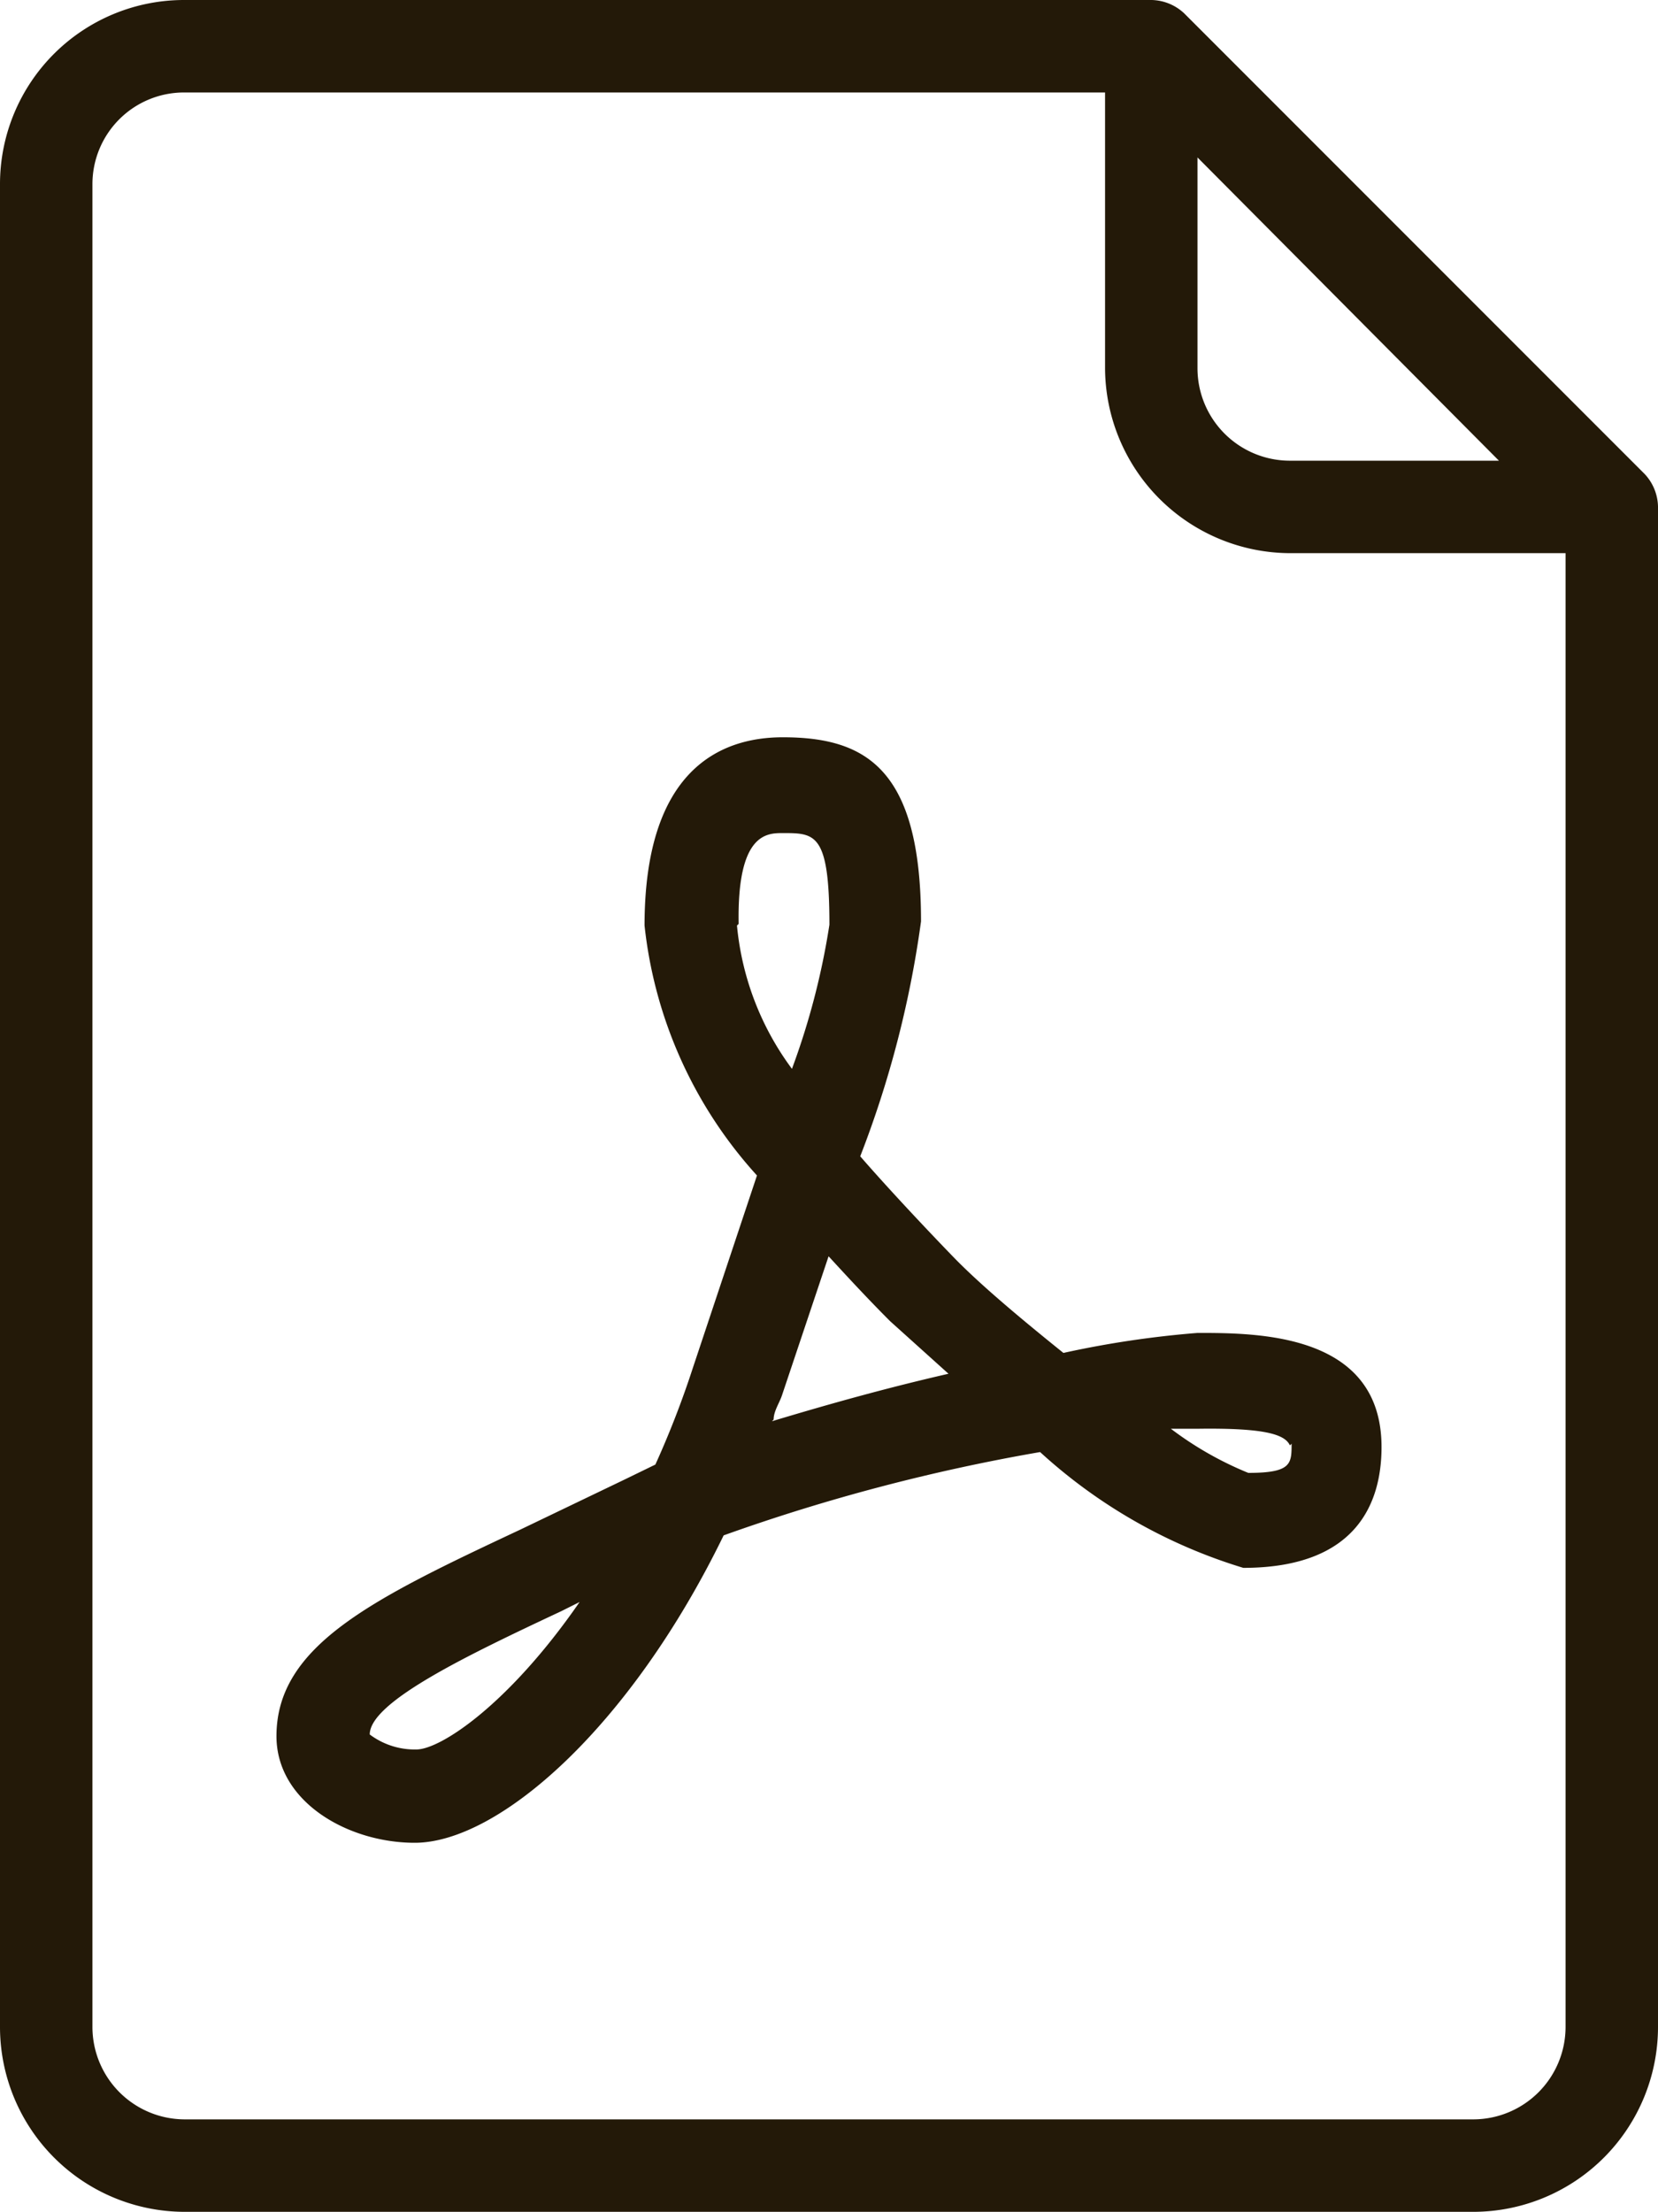
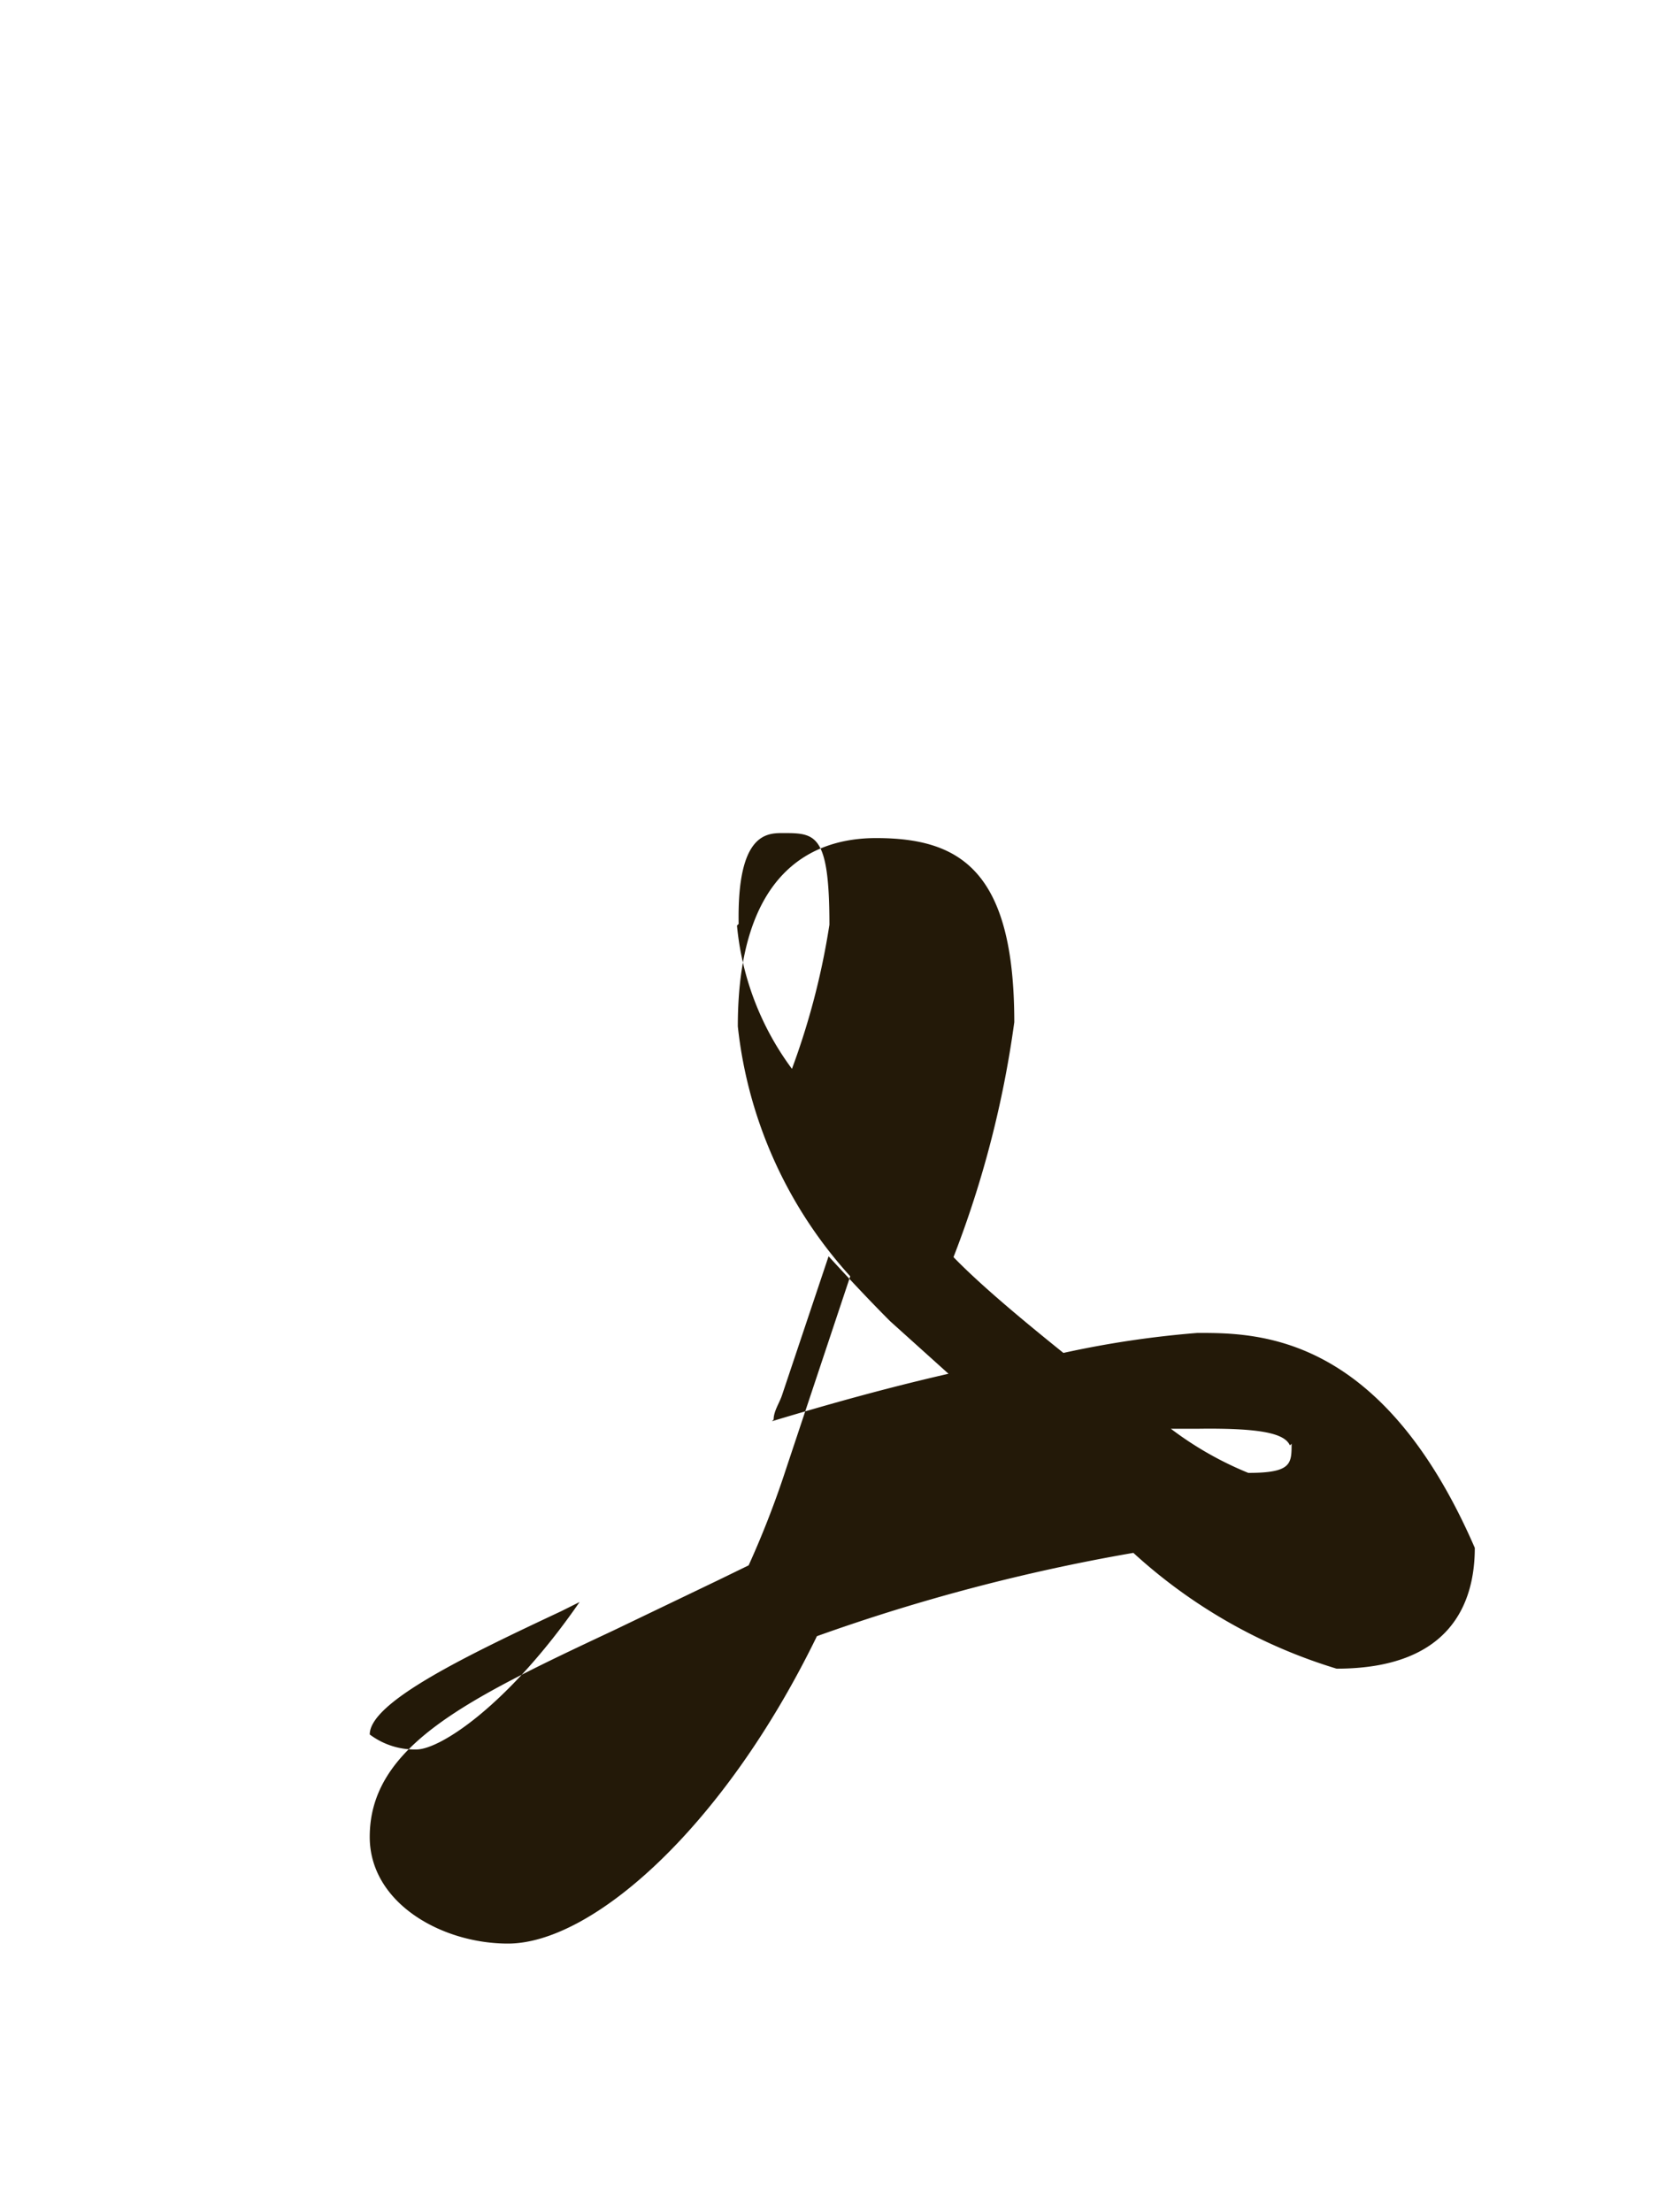
<svg xmlns="http://www.w3.org/2000/svg" viewBox="0 0 19.91 26.55">
  <defs>
    <style>.cls-1{fill:#231908;}</style>
  </defs>
  <g id="レイヤー_2" data-name="レイヤー 2">
    <g id="レイヤー_1-2" data-name="レイヤー 1">
-       <path class="cls-1" d="M19.75,5.69,14.22.16A.59.59,0,0,0,13.83,0H2.21A2.21,2.21,0,0,0,0,2.21V24.33a2.22,2.22,0,0,0,2.21,2.22H17.7a2.22,2.22,0,0,0,2.21-2.22V6.08A.59.59,0,0,0,19.75,5.69Zm-5.37-3.8L18,5.53H15.49a1.11,1.11,0,0,1-1.11-1.11ZM18.8,24.33a1.11,1.11,0,0,1-1.1,1.11H2.21a1.11,1.11,0,0,1-1.1-1.11V2.21a1.1,1.1,0,0,1,1.1-1.1H13.27V4.42a2.23,2.23,0,0,0,2.22,2.22H18.8Z" />
-       <path class="cls-1" d="M12.77,16.24c-.51-.41-1-.82-1.32-1.15s-.79-.83-1.12-1.21a12.4,12.4,0,0,0,.73-2.82c0-1.83-.66-2.21-1.66-2.21-.75,0-1.66.39-1.66,2.26a5.3,5.3,0,0,0,1.35,3l-.77,2.31a11.21,11.21,0,0,1-.45,1.16l-.37.18-1.25.6c-1.77.83-2.93,1.39-2.93,2.48,0,.79.86,1.28,1.66,1.28,1,0,2.58-1.37,3.71-3.69a22.81,22.81,0,0,1,3.8-1,6.34,6.34,0,0,0,2.44,1.39c1.37,0,1.66-.79,1.66-1.45C16.59,16,15.1,16,14.38,16A11.86,11.86,0,0,0,12.77,16.24ZM5,21a.9.9,0,0,1-.56-.18c0-.39,1.17-.95,2.3-1.48l.22-.11C6.11,20.46,5.29,21,5,21Zm3.87-9.91C8.85,10,9.21,10,9.4,10c.39,0,.56,0,.56,1.1a8.84,8.84,0,0,1-.45,1.73A3.42,3.42,0,0,1,8.85,11.11Zm.42,5.95c0-.1.07-.2.1-.29l.56-1.67c.23.25.47.51.74.78l.7.63C10.69,16.65,10,16.84,9.27,17.06Zm6.22.29c0,.24,0,.35-.52.35a4.1,4.1,0,0,1-.93-.53l.34,0C15.2,17.14,15.43,17.22,15.49,17.35Z" />
+       <path class="cls-1" d="M12.77,16.24c-.51-.41-1-.82-1.32-1.15a12.4,12.4,0,0,0,.73-2.82c0-1.83-.66-2.21-1.66-2.21-.75,0-1.66.39-1.66,2.26a5.3,5.3,0,0,0,1.35,3l-.77,2.31a11.21,11.21,0,0,1-.45,1.16l-.37.18-1.25.6c-1.77.83-2.93,1.39-2.93,2.48,0,.79.86,1.28,1.66,1.28,1,0,2.58-1.37,3.71-3.69a22.81,22.81,0,0,1,3.8-1,6.34,6.34,0,0,0,2.44,1.39c1.37,0,1.66-.79,1.66-1.45C16.59,16,15.1,16,14.38,16A11.86,11.86,0,0,0,12.77,16.24ZM5,21a.9.9,0,0,1-.56-.18c0-.39,1.17-.95,2.3-1.48l.22-.11C6.11,20.46,5.29,21,5,21Zm3.87-9.91C8.85,10,9.21,10,9.4,10c.39,0,.56,0,.56,1.1a8.84,8.84,0,0,1-.45,1.73A3.42,3.42,0,0,1,8.85,11.11Zm.42,5.95c0-.1.07-.2.1-.29l.56-1.67c.23.25.47.51.74.78l.7.63C10.69,16.65,10,16.84,9.27,17.06Zm6.22.29c0,.24,0,.35-.52.35a4.1,4.1,0,0,1-.93-.53l.34,0C15.2,17.14,15.43,17.22,15.49,17.35Z" />
    </g>
  </g>
</svg>